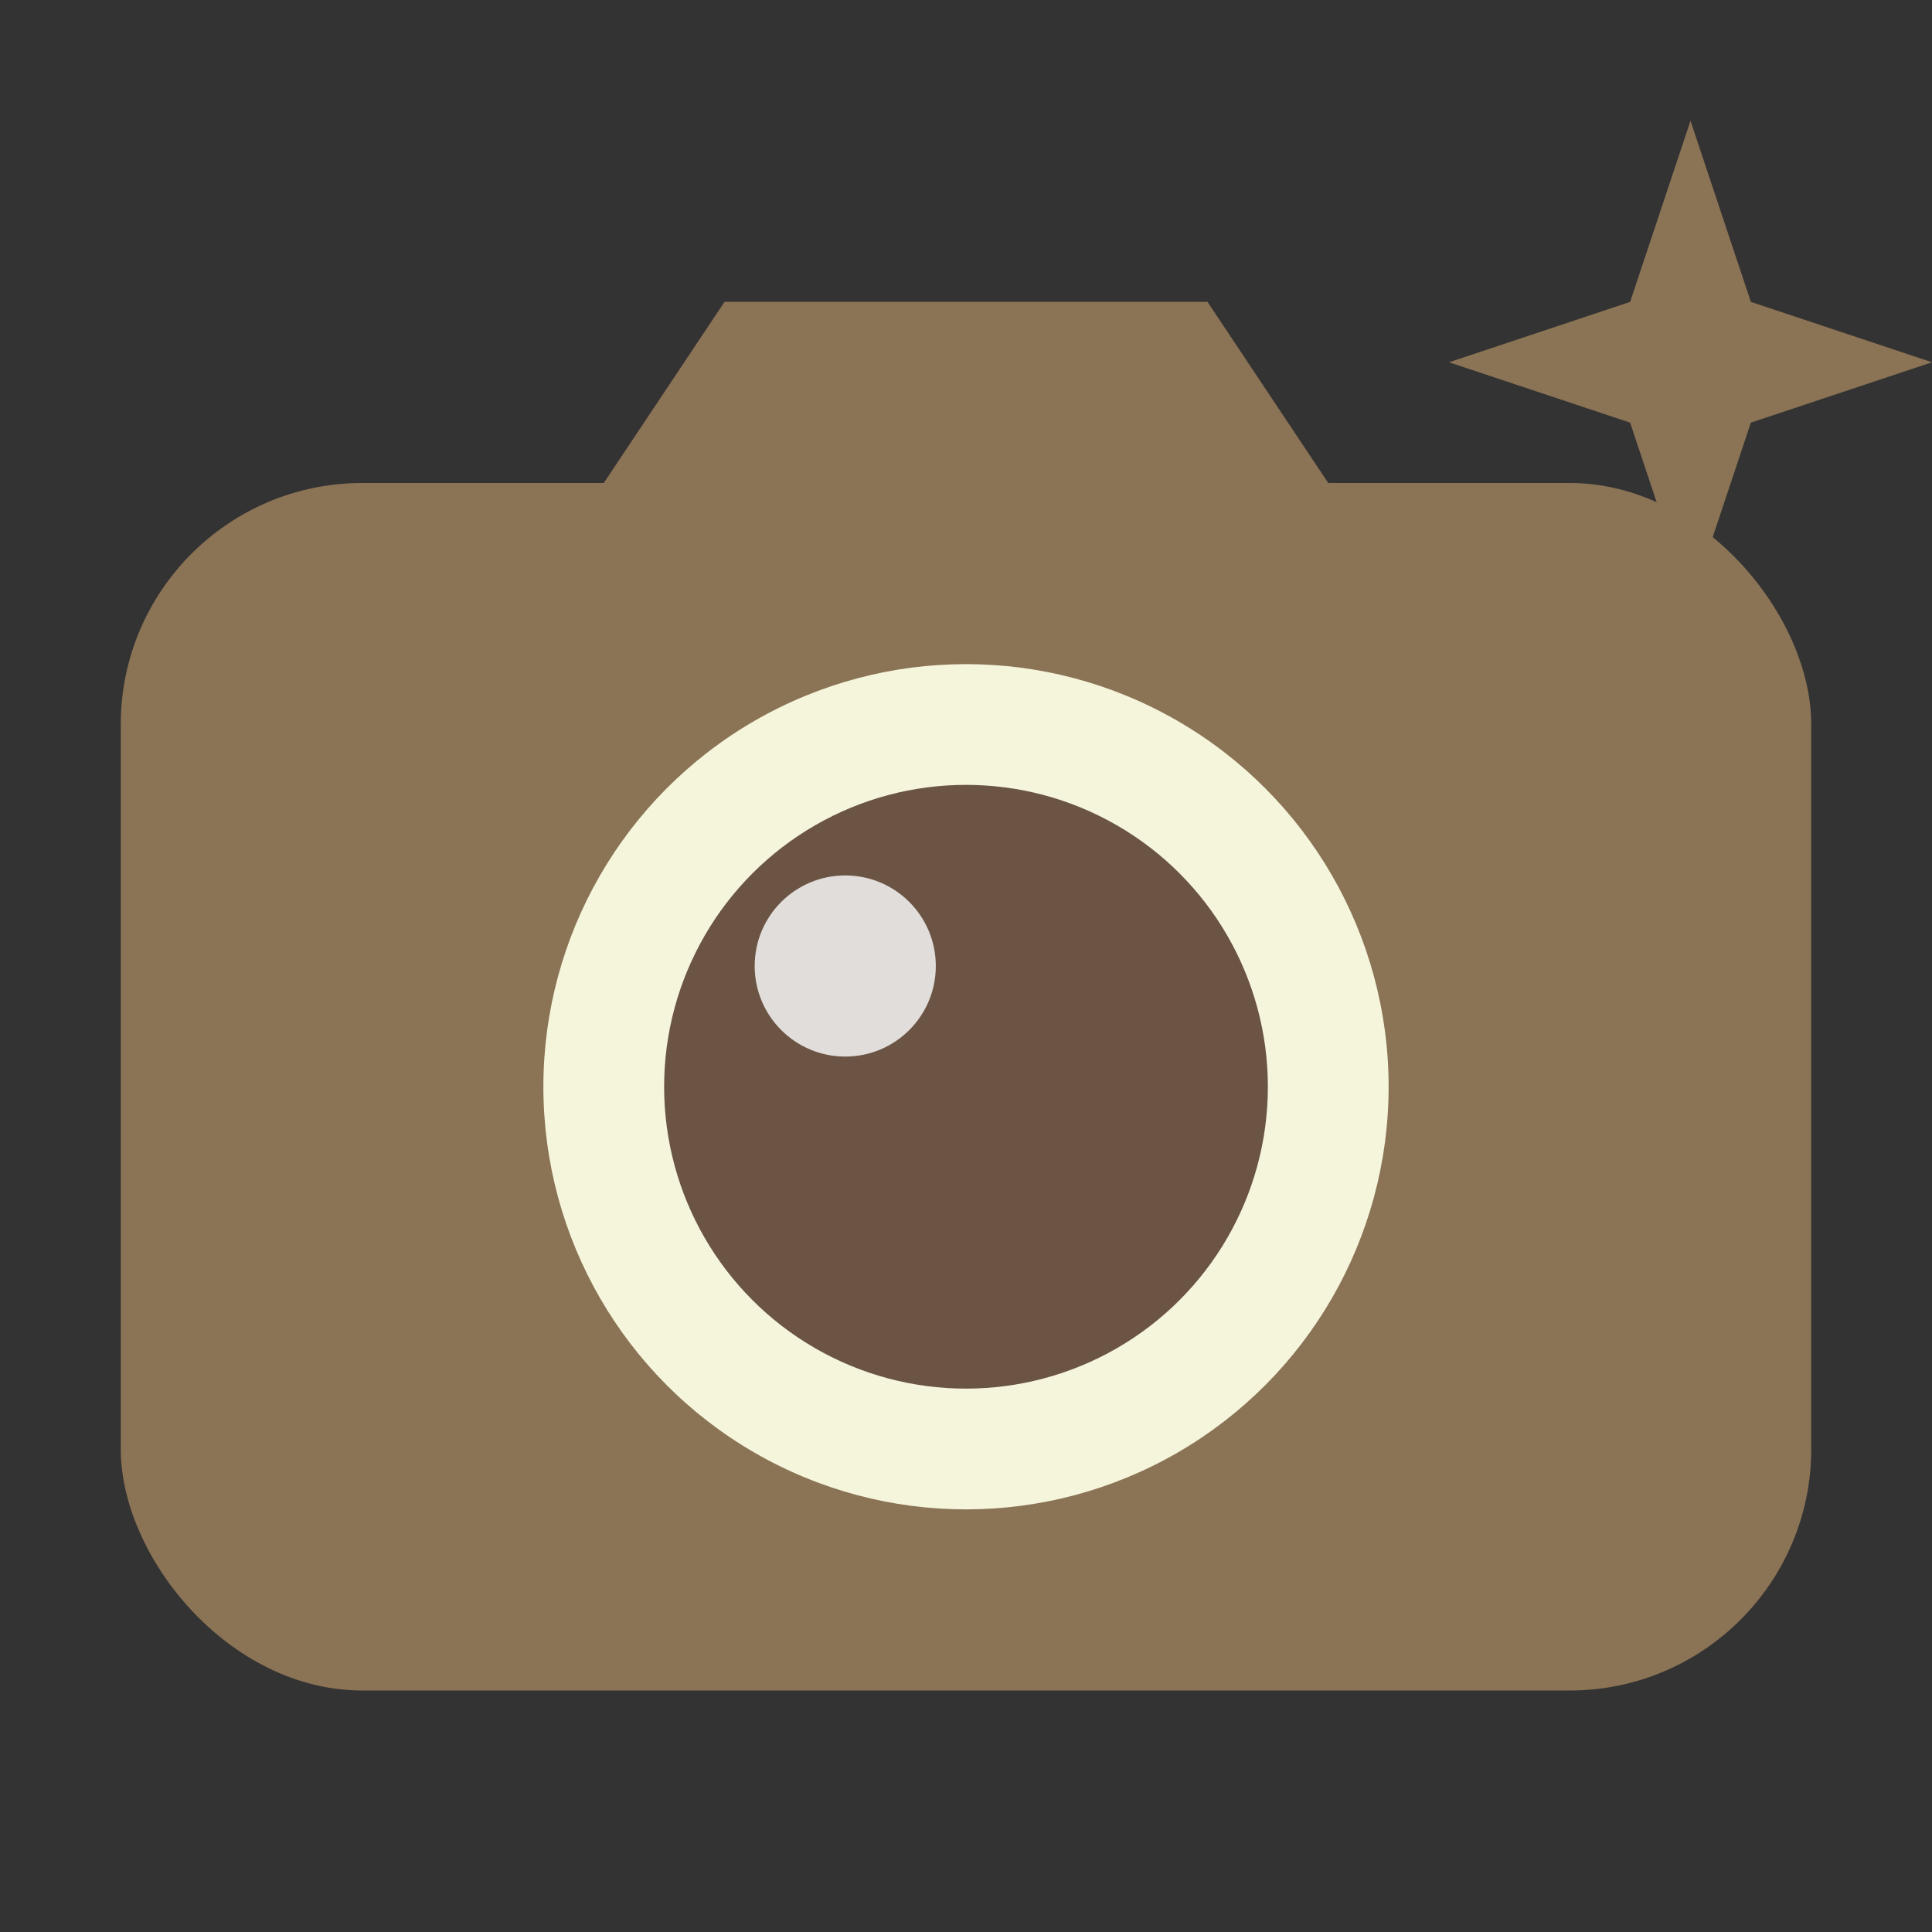
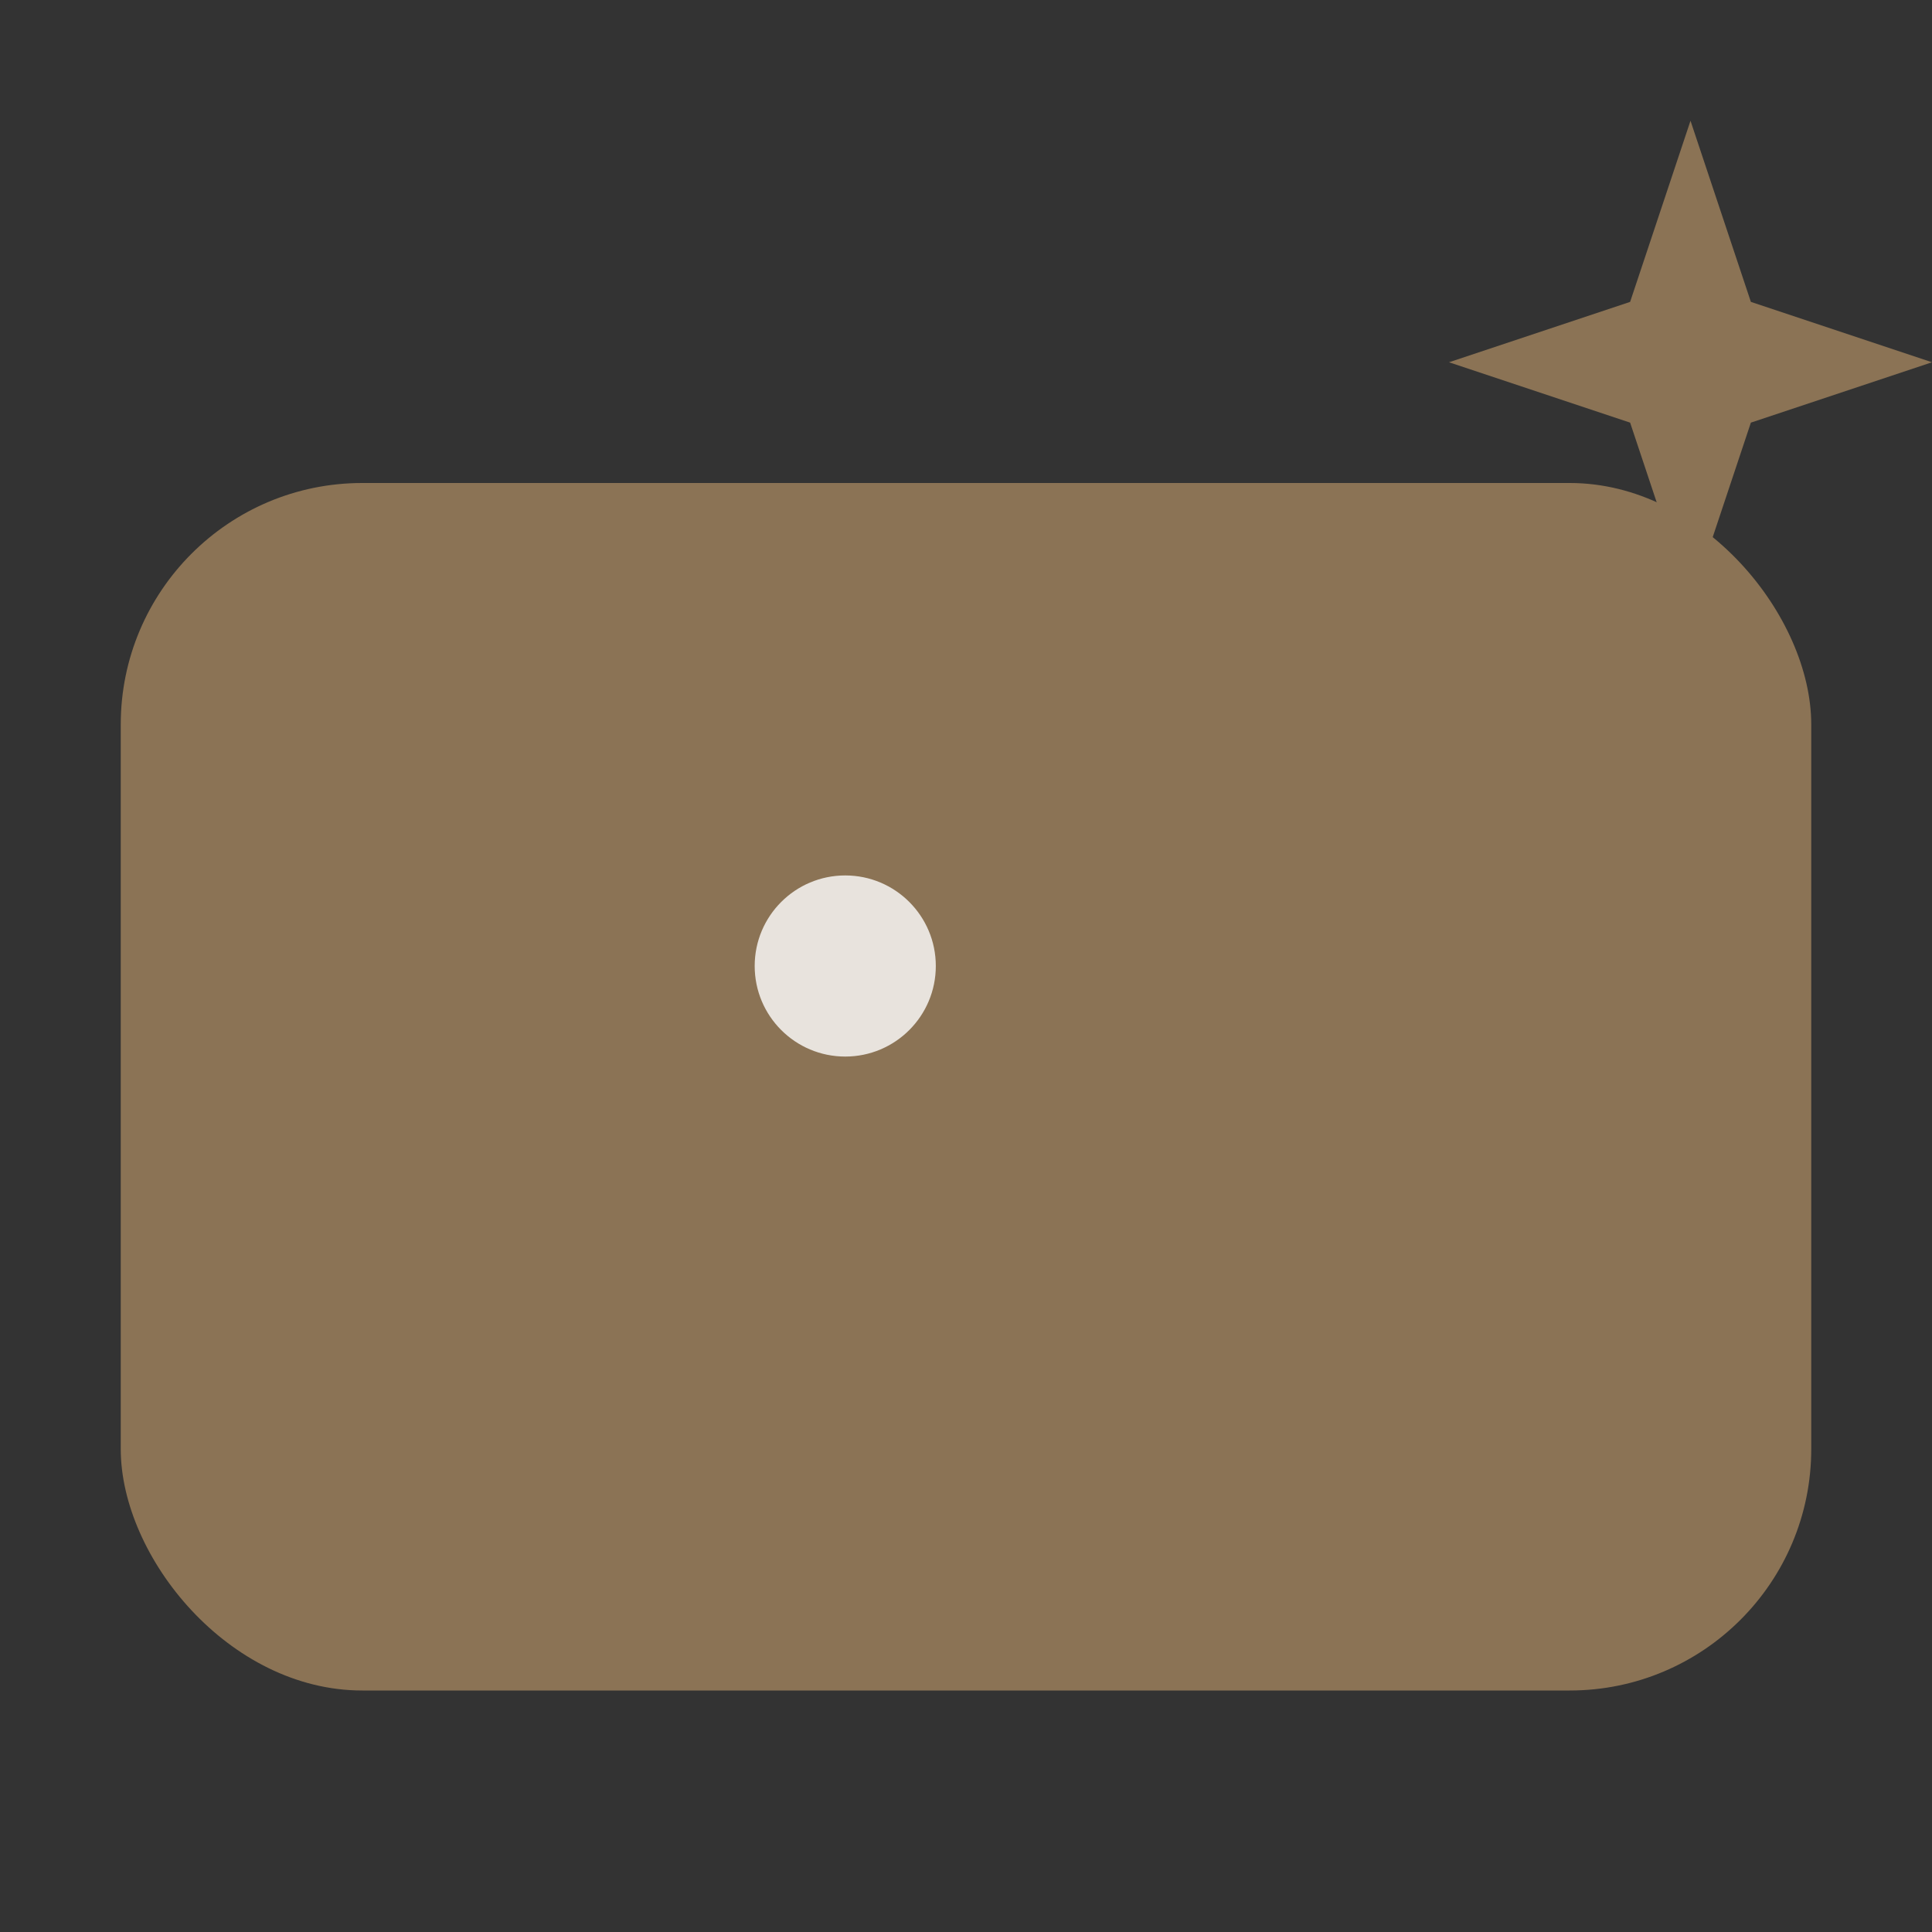
<svg xmlns="http://www.w3.org/2000/svg" viewBox="0 0 32 32" fill="none">
  <rect x="0" y="0" width="32" height="32" fill="#333333" stroke="none" />
  <rect x="2" y="8" width="28" height="20" rx="4" fill="#8B7355" />
-   <path d="M10 8L12 5H20L22 8H10Z" fill="#8B7355" />
-   <circle cx="16" cy="18" r="7" fill="#F5F5DC" />
-   <circle cx="16" cy="18" r="5" fill="#6B5444" />
  <circle cx="14" cy="16" r="1.5" fill="white" opacity="0.8" />
  <path d="M28 2L29 5L32 6L29 7L28 10L27 7L24 6L27 5L28 2Z" fill="#8B7355" />
</svg>